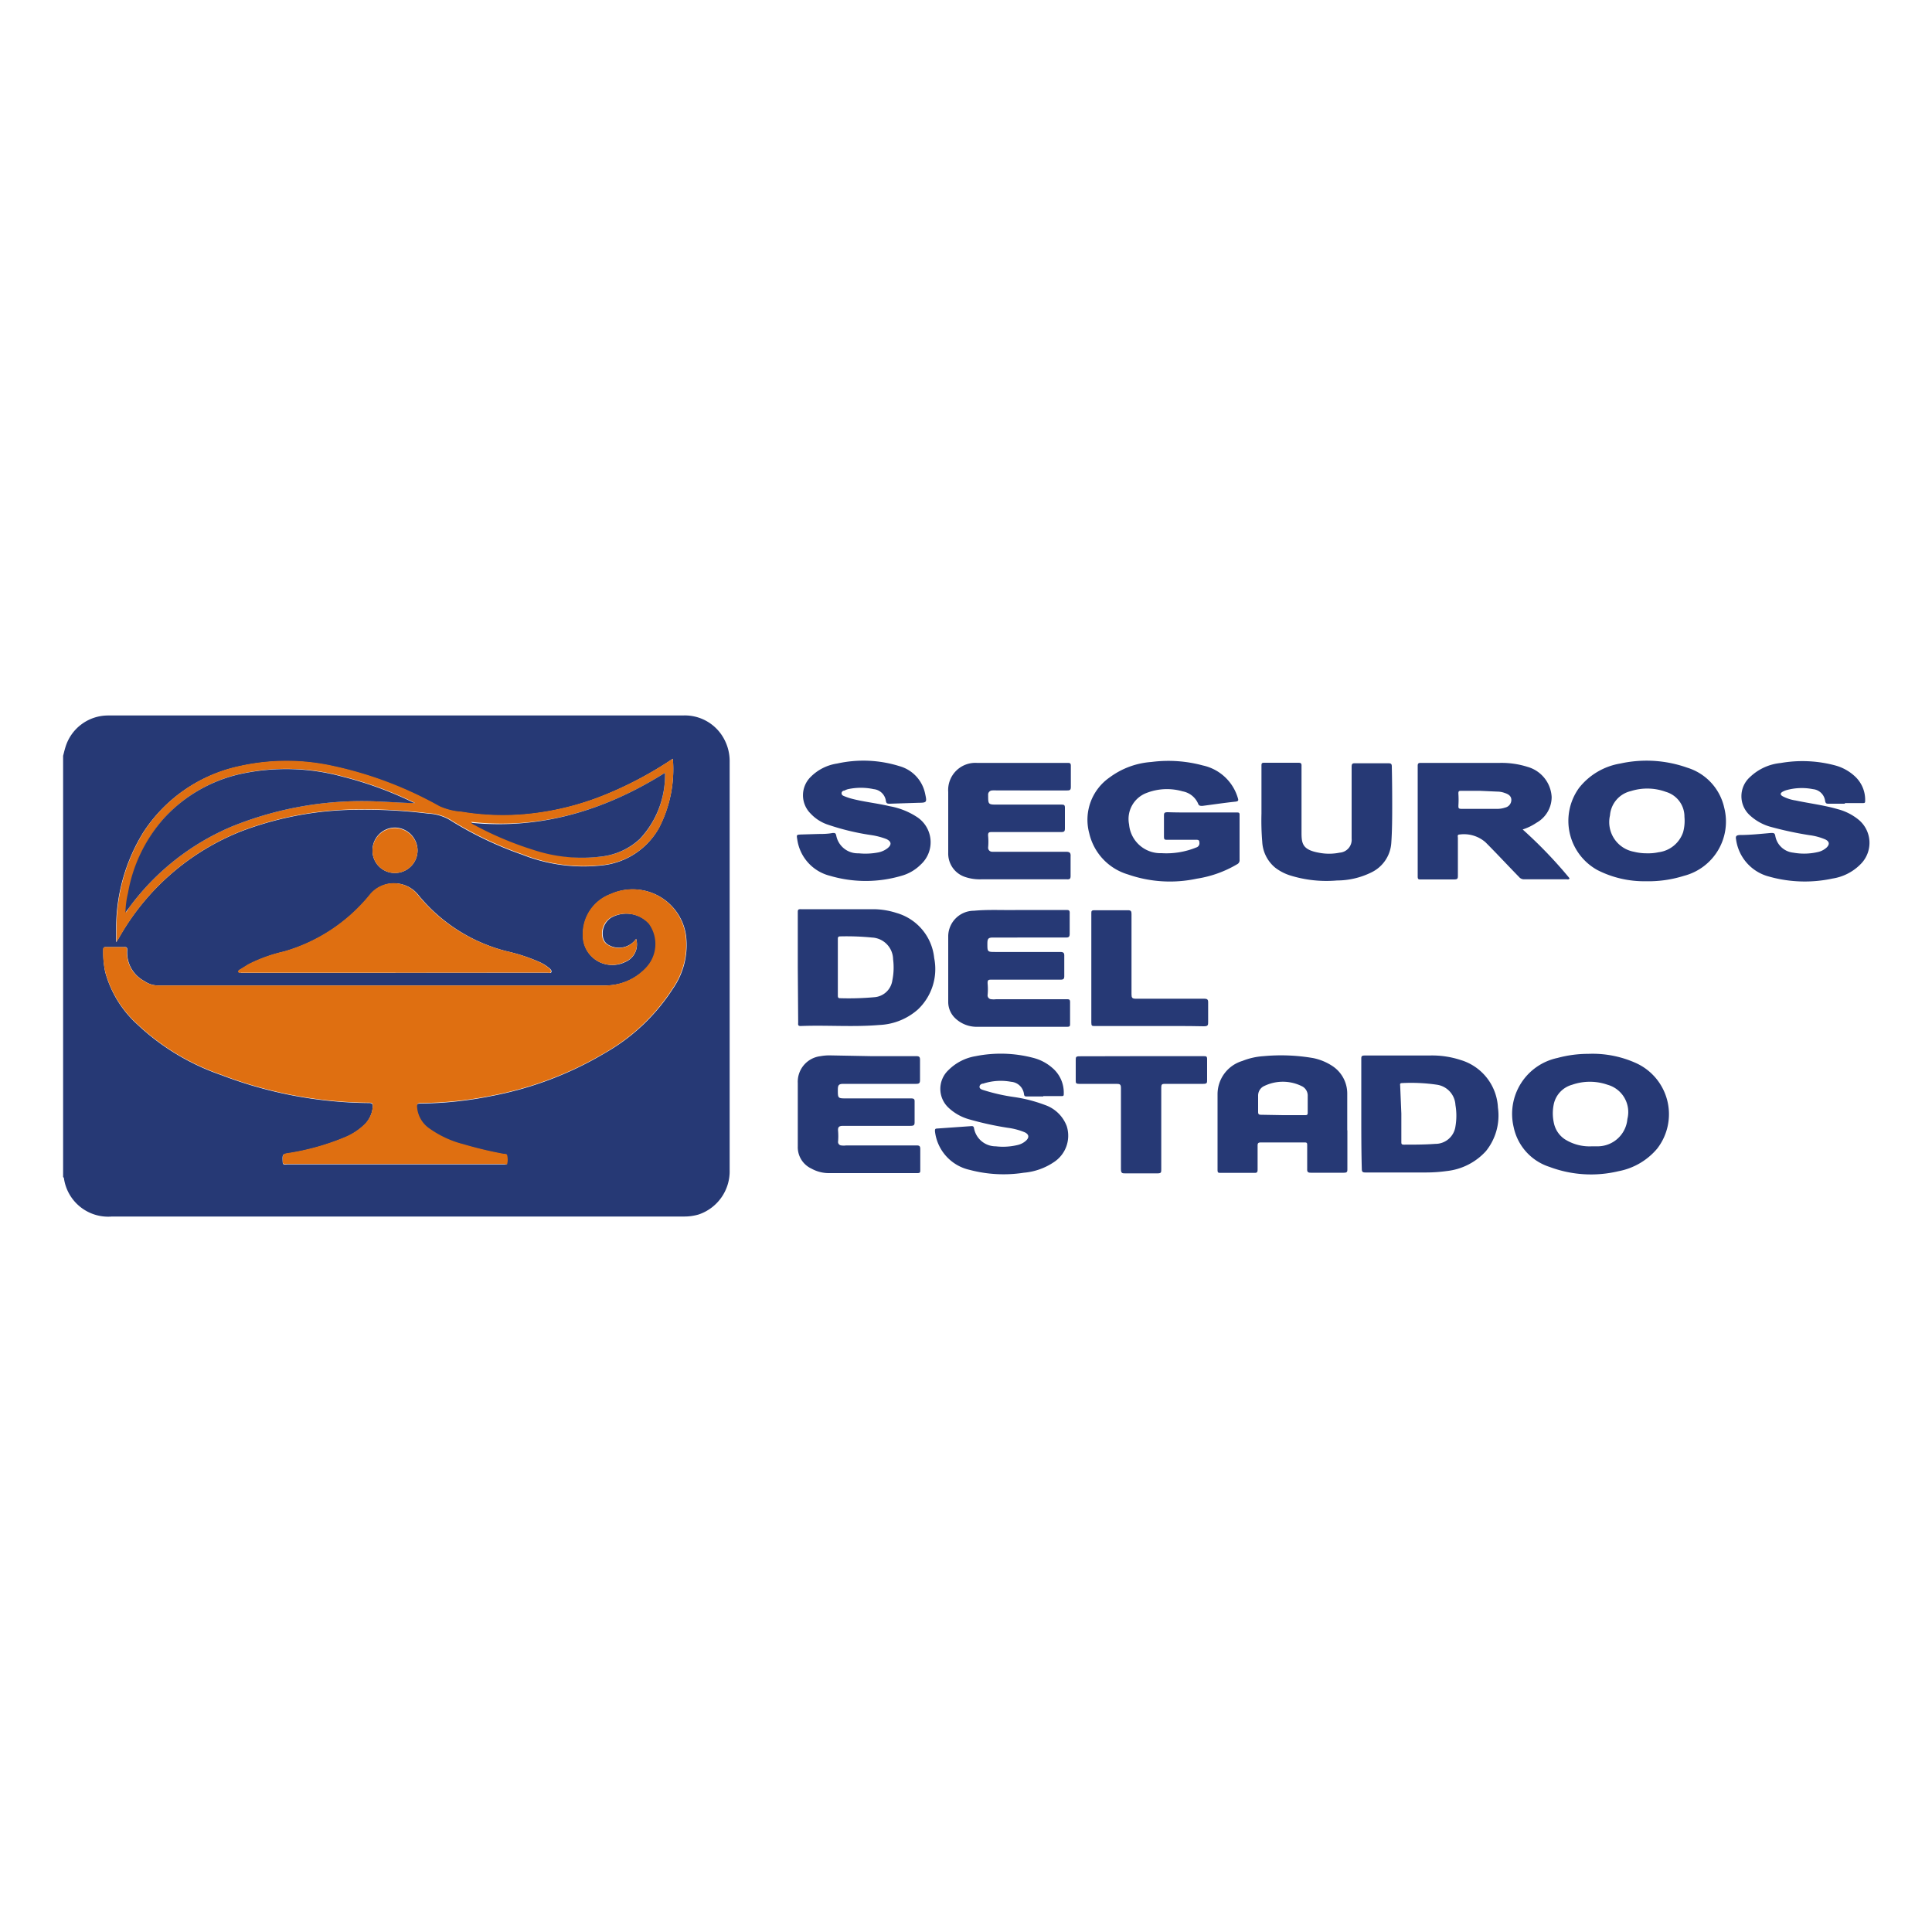
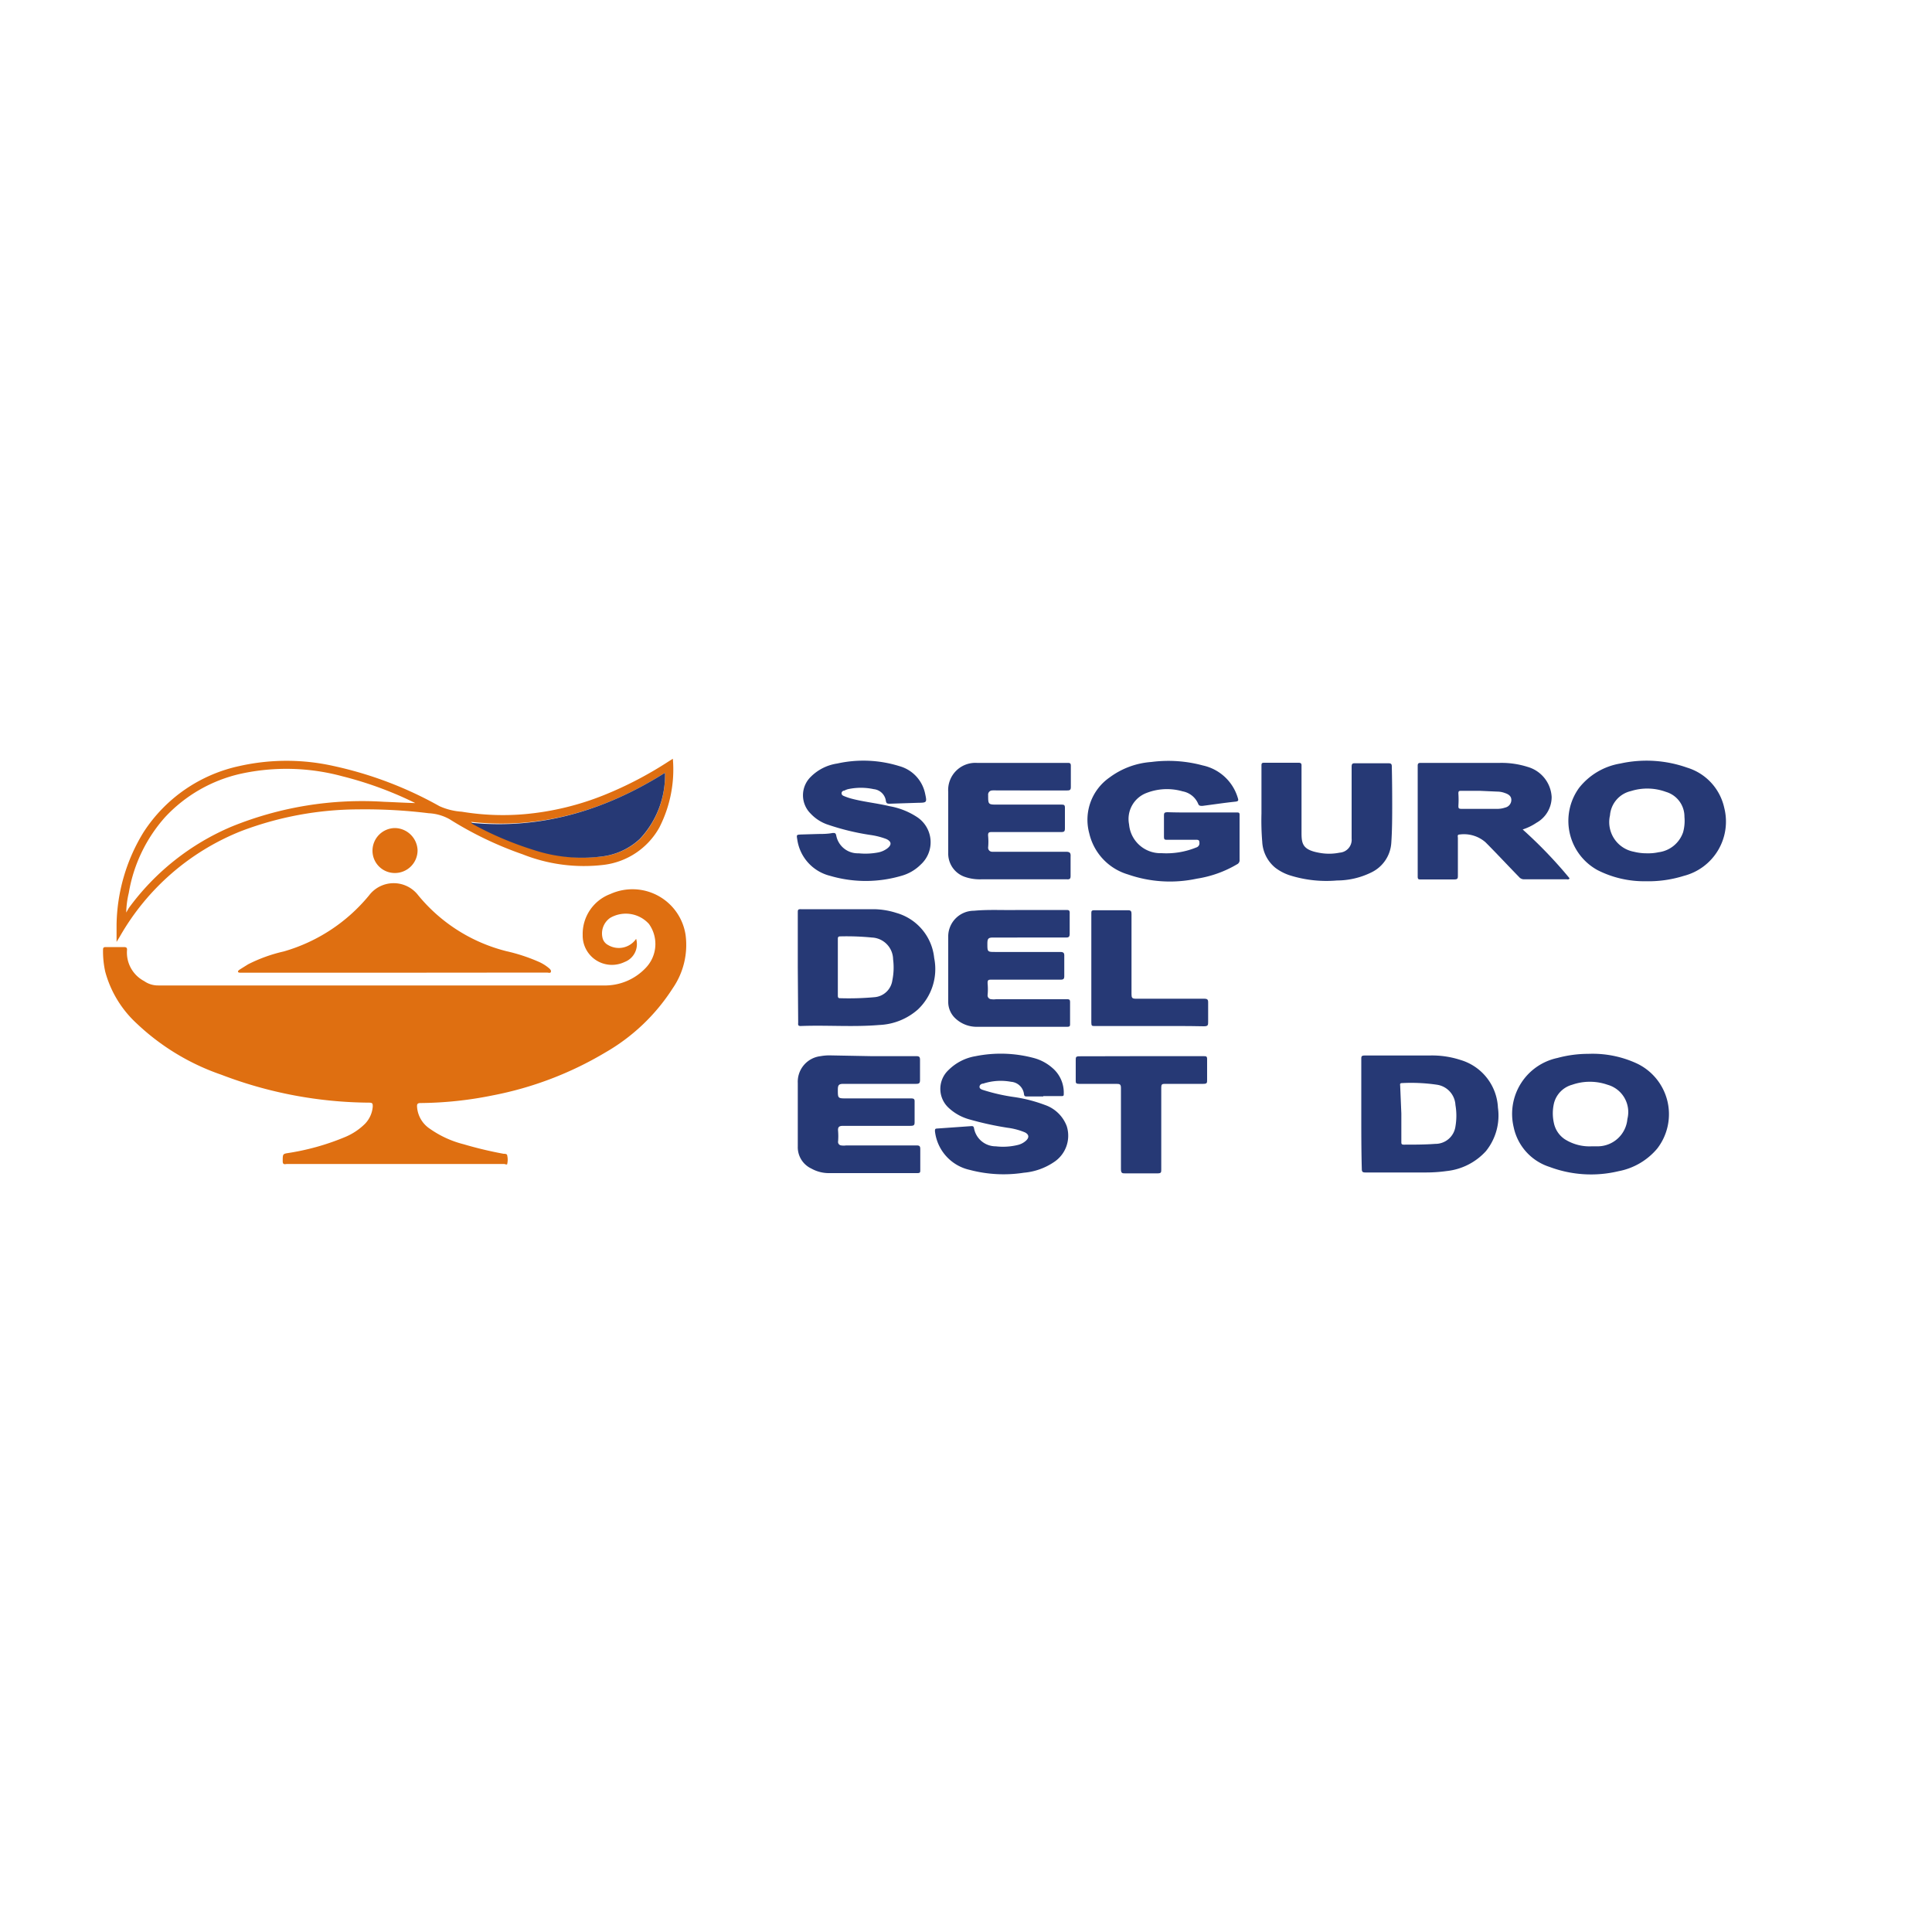
<svg xmlns="http://www.w3.org/2000/svg" id="Capa_1" data-name="Capa 1" viewBox="0 0 150 150">
  <defs>
    <style>.cls-1{fill:#263975;}.cls-2{fill:#df6f11;}</style>
  </defs>
-   <path class="cls-1" d="M4.9,58.68c.06-.22.11-.45.18-.67a3.46,3.46,0,0,1,3.27-2.46H53a3.45,3.45,0,0,1,3.23,1.85,3.6,3.6,0,0,1,.42,1.76c0,3,0,5.91,0,8.86V90.84a3.54,3.54,0,0,1-2.4,3.45,3.93,3.93,0,0,1-1.17.16H8.7a3.47,3.47,0,0,1-3.74-3s0,0-.06-.07ZM49.39,72.89a1.63,1.63,0,0,1-2.13.48.85.85,0,0,1-.41-.48,1.47,1.47,0,0,1,.58-1.63,2.42,2.42,0,0,1,3,.47,2.67,2.67,0,0,1-.23,3.4,4.35,4.35,0,0,1-3.3,1.38H12.32a1.87,1.87,0,0,1-1.11-.34,2.5,2.5,0,0,1-1.33-2.39c0-.17,0-.26-.23-.25-.46,0-.93,0-1.4,0-.13,0-.23,0-.23.19a7.31,7.31,0,0,0,.15,1.75,8.46,8.46,0,0,0,2.42,4,18.08,18.08,0,0,0,6.59,4,32.66,32.66,0,0,0,11.48,2.17c.24,0,.29.09.28.31a2.17,2.17,0,0,1-.6,1.33,4.83,4.83,0,0,1-1.48,1,18.93,18.93,0,0,1-4.61,1.29c-.32.06-.33.11-.3.64,0,.29.21.19.35.19H39.07c.09,0,.22,0,.26,0a1.47,1.47,0,0,0,0-.66c0-.13-.18-.11-.28-.13a30.35,30.35,0,0,1-3.1-.74,7.92,7.92,0,0,1-2.61-1.19,2.22,2.22,0,0,1-1-1.71c0-.19,0-.28.26-.29a29.15,29.15,0,0,0,5.59-.59A27,27,0,0,0,47,81.74a15.2,15.2,0,0,0,5.26-5,5.92,5.92,0,0,0,1-4.13,4.17,4.17,0,0,0-5.84-3.19,3.31,3.31,0,0,0-2.15,3.19,2.27,2.27,0,0,0,3.25,2.09A1.48,1.48,0,0,0,49.39,72.89ZM30.68,75.52H42.51c.1,0,.26.07.3-.05s-.07-.23-.17-.31a3.31,3.31,0,0,0-.85-.51,13.79,13.79,0,0,0-2.43-.79,12.93,12.93,0,0,1-6.85-4.34,2.4,2.4,0,0,0-3.81,0,13.31,13.31,0,0,1-6.63,4.36,11.92,11.92,0,0,0-2.77,1l-.64.4c-.07,0-.16.09-.14.18s.13,0,.2.07h12ZM52.24,58.91l-.35.23a29.06,29.06,0,0,1-5,2.61,21.64,21.64,0,0,1-6.18,1.49,19.52,19.52,0,0,1-4.89-.19,5,5,0,0,1-1.73-.43,29.62,29.62,0,0,0-8.23-3.12,16.71,16.71,0,0,0-7.28,0,11.82,11.82,0,0,0-7.47,5.15,14.12,14.12,0,0,0-2.09,7.21c0,.41,0,.81,0,1.3l.25-.41a18.87,18.87,0,0,1,9.44-8.2,25.8,25.8,0,0,1,9.07-1.68,40.18,40.18,0,0,1,5.48.3,3.67,3.67,0,0,1,1.61.46,27.75,27.75,0,0,0,5.68,2.73,12.9,12.9,0,0,0,6.27.82,5.73,5.73,0,0,0,4.34-2.9A9.89,9.89,0,0,0,52.24,58.91ZM30.67,67.78A1.76,1.76,0,0,0,32.42,66a1.79,1.79,0,0,0-1.75-1.75,1.76,1.76,0,0,0-1.75,1.76A1.73,1.73,0,0,0,30.67,67.78Z" />
  <path class="cls-1" d="M93.32,63.08H96c.19,0,.25,0,.24.24v3.44a.34.34,0,0,1-.19.34,8.77,8.77,0,0,1-3.13,1.12,9.93,9.93,0,0,1-5.35-.33,4.35,4.35,0,0,1-3-3.19,4,4,0,0,1,1.58-4.34,6.16,6.16,0,0,1,3.24-1.2,10.23,10.23,0,0,1,4,.27,3.63,3.63,0,0,1,2.71,2.51c.06.19.07.27-.18.3-.86.09-1.71.22-2.57.33-.13,0-.25,0-.31-.13a1.63,1.63,0,0,0-1.22-1,4.37,4.37,0,0,0-2.79.12A2.16,2.16,0,0,0,87.66,64a2.45,2.45,0,0,0,2.53,2.24,6.13,6.13,0,0,0,2.68-.44.34.34,0,0,0,.25-.39c0-.18-.08-.21-.24-.21H90.63c-.2,0-.26,0-.26-.25,0-.52,0-1,0-1.58,0-.23,0-.31.3-.31C91.55,63.09,92.43,63.08,93.32,63.08Z" />
  <path class="cls-1" d="M118.22,64.4a35.1,35.1,0,0,1,3.64,3.79c-.06.12-.15.08-.22.08h-3.29a.51.51,0,0,1-.42-.19c-.87-.89-1.72-1.81-2.6-2.69a2.54,2.54,0,0,0-2-.6c-.21,0-.14.16-.14.27,0,1,0,1.93,0,2.89,0,.25,0,.33-.31.33-.86,0-1.71,0-2.56,0-.18,0-.25,0-.25-.23q0-4.29,0-8.59c0-.19.06-.23.24-.23,2,0,4.11,0,6.16,0a6.7,6.7,0,0,1,2.13.31,2.57,2.57,0,0,1,1.87,2.34,2.29,2.29,0,0,1-1.18,2A4.21,4.21,0,0,1,118.22,64.4Zm-3.31-3h-1.44c-.18,0-.25,0-.24.23a7.06,7.06,0,0,1,0,.92c0,.19,0,.25.26.25.93,0,1.87,0,2.8,0a1.9,1.9,0,0,0,.57-.1.61.61,0,0,0,.48-.59c0-.31-.23-.45-.5-.54a1.71,1.71,0,0,0-.59-.11Z" />
  <path class="cls-1" d="M127.77,68.42a8,8,0,0,1-3.73-.86,4.36,4.36,0,0,1-1.44-6.39,5.15,5.15,0,0,1,3.2-1.89,9.45,9.45,0,0,1,5.19.32,4.2,4.2,0,0,1,2.88,3.12A4.35,4.35,0,0,1,130.74,68,9.23,9.23,0,0,1,127.77,68.42Zm.12-2.17a3.62,3.62,0,0,0,.87-.08,2.32,2.32,0,0,0,1.92-1.57,3.36,3.36,0,0,0,.1-1.18,2,2,0,0,0-1.44-1.94,4.22,4.22,0,0,0-2.72-.06A2.1,2.1,0,0,0,125,63.3a2.34,2.34,0,0,0,1.86,2.83A4,4,0,0,0,127.89,66.25Z" />
  <path class="cls-1" d="M123.32,81.82a8.19,8.19,0,0,1,3.77.75,4.36,4.36,0,0,1,1.58,6.6,5.17,5.17,0,0,1-3,1.76,9.17,9.17,0,0,1-5.36-.33,4.13,4.13,0,0,1-2.79-3.09,4.44,4.44,0,0,1,3.4-5.37A9.12,9.12,0,0,1,123.32,81.82Zm.26,7.18.49,0a2.32,2.32,0,0,0,2.28-2.12,2.2,2.2,0,0,0-1.54-2.66,4.18,4.18,0,0,0-2.75,0,2,2,0,0,0-1.41,1.44,3.42,3.42,0,0,0,0,1.56,2,2,0,0,0,.84,1.23A3.59,3.59,0,0,0,123.58,89Z" />
  <path class="cls-1" d="M61.94,75.11c0-1.42,0-2.84,0-4.26,0-.19,0-.27.25-.26,1.89,0,3.78,0,5.67,0a6,6,0,0,1,1.74.29,4.06,4.06,0,0,1,2.93,3.5,4.32,4.32,0,0,1-1.27,4,4.83,4.83,0,0,1-3,1.2c-2,.17-4.07,0-6.1.08-.24,0-.19-.14-.19-.28Zm3.11,0v2.16c0,.11,0,.23.15.23a22.3,22.3,0,0,0,2.71-.08,1.52,1.52,0,0,0,1.37-1.3,5,5,0,0,0,.06-1.64,1.72,1.72,0,0,0-1.64-1.69,20.16,20.16,0,0,0-2.46-.09c-.18,0-.19.08-.19.22Z" />
  <path class="cls-1" d="M105.69,86.46c0-1.41,0-2.82,0-4.23,0-.19,0-.28.26-.28,1.67,0,3.35,0,5,0a7.12,7.12,0,0,1,2.46.35A4.06,4.06,0,0,1,116.3,86a4.4,4.4,0,0,1-.93,3.37,4.8,4.8,0,0,1-3.05,1.55,11.54,11.54,0,0,1-1.55.11H106c-.21,0-.27-.06-.27-.27C105.69,89.33,105.69,87.89,105.69,86.46Zm3.11,0v2.19c0,.14,0,.22.19.22.81,0,1.63,0,2.44-.06A1.57,1.57,0,0,0,113,87.46a4.93,4.93,0,0,0,0-1.67,1.68,1.68,0,0,0-1.42-1.57,13.85,13.85,0,0,0-2.73-.13c-.2,0-.14.14-.14.23Z" />
-   <path class="cls-1" d="M104.61,87.75c0,1,0,2,0,3,0,.21,0,.3-.28.3-.85,0-1.7,0-2.56,0-.23,0-.29-.07-.28-.29,0-.61,0-1.22,0-1.82,0-.19,0-.25-.24-.24H97.88c-.2,0-.24.07-.24.25,0,.62,0,1.24,0,1.86,0,.2-.05.26-.25.25H94.77c-.18,0-.24,0-.24-.23,0-2,0-3.9,0-5.85a2.7,2.7,0,0,1,1.93-2.61A5.33,5.33,0,0,1,98.1,82a14.69,14.69,0,0,1,3.86.15,4.26,4.26,0,0,1,1.48.61,2.56,2.56,0,0,1,1.16,2.13c0,1,0,1.91,0,2.87Zm-5-1.17h1.68c.18,0,.25,0,.24-.24,0-.41,0-.83,0-1.24a.81.81,0,0,0-.4-.74,3.31,3.31,0,0,0-3.06,0,.82.82,0,0,0-.39.69c0,.43,0,.85,0,1.28,0,.18.06.22.23.22Z" />
  <path class="cls-1" d="M63.54,64.75c.29,0,.71,0,1.12-.08.15,0,.21,0,.26.17a1.7,1.7,0,0,0,1.74,1.41,5.3,5.3,0,0,0,1.54-.07,1.73,1.73,0,0,0,.69-.31c.36-.28.33-.54-.08-.73a5.66,5.66,0,0,0-1.21-.31A18.85,18.85,0,0,1,64.2,64a3.23,3.23,0,0,1-1.26-.83,2,2,0,0,1,0-2.85A3.65,3.65,0,0,1,65,59.28a9.38,9.38,0,0,1,4.82.2,2.8,2.8,0,0,1,2,2.11c.16.73.15.73-.57.74l-2.16.07c-.17,0-.28,0-.31-.22a1.06,1.06,0,0,0-.94-.91,4.75,4.75,0,0,0-2,0,1.36,1.36,0,0,0-.28.11c-.1,0-.23.08-.22.22s.12.18.22.22a4.75,4.75,0,0,0,.49.17c1,.27,2,.36,3,.6a5.67,5.67,0,0,1,2.14.84,2.34,2.34,0,0,1,.3,3.69,3.41,3.41,0,0,1-1.51.88,9.82,9.82,0,0,1-5.53,0,3.4,3.4,0,0,1-2.55-2.82c-.06-.37-.07-.37.3-.39Z" />
-   <path class="cls-1" d="M143.21,62.4H142c-.18,0-.26,0-.3-.23a1.05,1.05,0,0,0-.94-.9,4.45,4.45,0,0,0-2,.06,1.4,1.4,0,0,0-.34.13c-.22.12-.22.25,0,.37a3.22,3.22,0,0,0,1,.32c1.08.23,2.18.36,3.25.67a4.25,4.25,0,0,1,1.64.83,2.33,2.33,0,0,1,.15,3.44,3.89,3.89,0,0,1-2.18,1.12,10.24,10.24,0,0,1-4.92-.15,3.46,3.46,0,0,1-2.57-2.87c-.05-.26,0-.34.28-.36.82,0,1.63-.09,2.44-.16.18,0,.28,0,.32.21a1.58,1.58,0,0,0,1.4,1.32,4.73,4.73,0,0,0,2-.07,1.5,1.5,0,0,0,.58-.32c.26-.25.23-.47-.08-.63a4.61,4.61,0,0,0-1.26-.34,27.45,27.45,0,0,1-3.09-.67,3.93,3.93,0,0,1-1.5-.85,2,2,0,0,1,0-3,4,4,0,0,1,2.37-1.08,9.82,9.82,0,0,1,4.28.2,3.62,3.62,0,0,1,1.5.85,2.47,2.47,0,0,1,.78,1.85c0,.17,0,.22-.21.21h-1.34Z" />
  <path class="cls-1" d="M81,85.13H79.76c-.16,0-.24,0-.26-.2a1.09,1.09,0,0,0-1-.94,4.4,4.4,0,0,0-2.16.14c-.12,0-.28.08-.29.24s.16.22.29.26a14.59,14.59,0,0,0,2.44.55,11.45,11.45,0,0,1,2.35.61,2.77,2.77,0,0,1,1.69,1.64,2.45,2.45,0,0,1-1,2.8,4.92,4.92,0,0,1-2.33.82,10.26,10.26,0,0,1-4.2-.22,3.47,3.47,0,0,1-2.7-3c0-.14,0-.2.15-.21l2.7-.19c.13,0,.16.06.18.15A1.71,1.71,0,0,0,77.31,89,4.86,4.86,0,0,0,79,88.9a1.45,1.45,0,0,0,.67-.35c.25-.24.22-.47-.09-.63a5.18,5.18,0,0,0-1.35-.36,24.44,24.44,0,0,1-3-.66A3.85,3.85,0,0,1,73.64,86a2,2,0,0,1,0-2.92A3.87,3.87,0,0,1,75.75,82a9.92,9.92,0,0,1,4.5.14,3.57,3.57,0,0,1,1.44.76,2.51,2.51,0,0,1,.9,2c0,.16,0,.21-.21.2H81Z" />
  <path class="cls-1" d="M79,70.65h3.74c.23,0,.33,0,.31.29,0,.52,0,1,0,1.55,0,.26-.08.3-.31.3H77.1c-.38,0-.44.1-.44.48,0,.64,0,.64.65.64,1.65,0,3.31,0,5,0,.28,0,.33.09.32.34q0,.77,0,1.53c0,.23-.07.28-.29.28-1.78,0-3.56,0-5.34,0-.25,0-.34,0-.32.32a4.83,4.83,0,0,1,0,.85.3.3,0,0,0,.29.35,1.45,1.45,0,0,0,.36,0c1.82,0,3.64,0,5.46,0,.22,0,.3,0,.29.28,0,.54,0,1.07,0,1.61,0,.18,0,.25-.23.25h-7a2.4,2.4,0,0,1-1.65-.63,1.74,1.74,0,0,1-.58-1.32c0-1.71,0-3.41,0-5.12a2,2,0,0,1,2-1.94C76.77,70.6,78,70.68,79,70.65Z" />
  <path class="cls-1" d="M79.28,68.27H76.17a3.55,3.55,0,0,1-1.29-.2,1.91,1.91,0,0,1-1.26-1.86c0-1.58,0-3.15,0-4.72a2.11,2.11,0,0,1,2.21-2.26c1.13,0,2.26,0,3.39,0h3.63c.21,0,.3,0,.29.27q0,.8,0,1.59c0,.23-.06.28-.29.28H77.37a1.83,1.83,0,0,0-.33,0,.32.32,0,0,0-.32.36c0,.74,0,.74.74.74h4.91c.23,0,.32,0,.31.29,0,.52,0,1,0,1.55,0,.23-.05.29-.28.29H77.06c-.26,0-.37,0-.34.33a4.83,4.83,0,0,1,0,.85.31.31,0,0,0,.3.35l.39,0c1.78,0,3.56,0,5.34,0,.32,0,.39.09.37.39,0,.49,0,1,0,1.49,0,.22-.07.27-.27.26Z" />
  <path class="cls-1" d="M67.67,82c1.16,0,2.32,0,3.47,0,.24,0,.29.07.29.29,0,.52,0,1,0,1.55,0,.24-.05.31-.3.31-1.8,0-3.6,0-5.4,0h-.24c-.37,0-.44.1-.44.46,0,.67,0,.67.68.67,1.66,0,3.32,0,5,0,.24,0,.29.06.28.28,0,.5,0,1,0,1.49,0,.27,0,.36-.33.36-1.74,0-3.48,0-5.22,0-.33,0-.42.1-.39.41a5.19,5.19,0,0,1,0,.79.27.27,0,0,0,.24.32,1.29,1.29,0,0,0,.39,0h5.46c.23,0,.29.06.29.29,0,.54,0,1.07,0,1.61,0,.18,0,.25-.23.25H64.32A2.77,2.77,0,0,1,63,90.73,1.83,1.83,0,0,1,61.94,89c0-1.64,0-3.27,0-4.91A2,2,0,0,1,63.71,82a3.8,3.8,0,0,1,.75-.06Z" />
  <path class="cls-1" d="M108.09,62.44c0,.89,0,2-.07,3a2.74,2.74,0,0,1-1.54,2.29,6.06,6.06,0,0,1-2.67.63,9.48,9.48,0,0,1-3.67-.4A3.76,3.76,0,0,1,99,67.36a2.78,2.78,0,0,1-1-2,20,20,0,0,1-.06-2.19V59.47c0-.18,0-.26.24-.25h2.63c.2,0,.25.06.24.25v4.85c0,.11,0,.22,0,.33,0,.84.08,1.32,1.32,1.55a4.12,4.12,0,0,0,1.64,0,1,1,0,0,0,.93-1.09c0-.35,0-.71,0-1.06,0-1.51,0-3,0-4.51,0-.24.06-.29.29-.28h2.56c.21,0,.27.05.27.26C108.08,60.41,108.09,61.33,108.09,62.44Z" />
  <path class="cls-1" d="M88.64,82h4.79c.23,0,.3,0,.29.29,0,.51,0,1,0,1.55,0,.23,0,.31-.3.31-1,0-2,0-3,0-.21,0-.26.06-.26.28,0,2.12,0,4.24,0,6.36,0,.23,0,.31-.3.31-.82,0-1.65,0-2.47,0-.27,0-.36,0-.36-.35,0-2.09,0-4.18,0-6.27,0-.28-.07-.33-.34-.33-1,0-2,0-2.92,0-.21,0-.26-.06-.25-.25,0-.53,0-1.06,0-1.58,0-.24,0-.31.29-.31Z" />
  <path class="cls-1" d="M89.28,79.66H85c-.21,0-.27,0-.27-.26V70.93c0-.19,0-.26.25-.26.86,0,1.73,0,2.59,0,.23,0,.28.07.28.29,0,2.08,0,4.16,0,6.24,0,.26.05.34.33.34h5.3c.26,0,.33.06.32.32,0,.48,0,1,0,1.46,0,.27,0,.36-.34.36C92.09,79.65,90.68,79.66,89.28,79.66Z" />
  <path class="cls-2" d="M49.39,72.89a1.48,1.48,0,0,1-.9,1.8,2.27,2.27,0,0,1-3.25-2.09,3.31,3.31,0,0,1,2.15-3.19,4.17,4.17,0,0,1,5.84,3.19,5.92,5.92,0,0,1-1,4.13,15.2,15.2,0,0,1-5.26,5,27,27,0,0,1-8.74,3.32,29.15,29.15,0,0,1-5.59.59c-.24,0-.27.1-.26.29a2.22,2.22,0,0,0,1,1.71A7.92,7.92,0,0,0,36,88.84a30.35,30.35,0,0,0,3.1.74c.1,0,.27,0,.28.13a1.47,1.47,0,0,1,0,.66c0,.09-.17,0-.26,0H22.3c-.14,0-.34.1-.35-.19,0-.53,0-.58.3-.64a18.93,18.93,0,0,0,4.61-1.29,4.83,4.83,0,0,0,1.48-1,2.17,2.17,0,0,0,.6-1.33c0-.22,0-.31-.28-.31a32.66,32.66,0,0,1-11.48-2.17,18.08,18.08,0,0,1-6.59-4,8.46,8.46,0,0,1-2.42-4A7.31,7.31,0,0,1,8,73.72c0-.18.1-.19.23-.19.47,0,.94,0,1.4,0,.2,0,.25.08.23.25a2.5,2.5,0,0,0,1.33,2.39,1.87,1.87,0,0,0,1.11.34H46.85a4.35,4.35,0,0,0,3.3-1.38,2.67,2.67,0,0,0,.23-3.4,2.42,2.42,0,0,0-3-.47,1.47,1.47,0,0,0-.58,1.63.85.85,0,0,0,.41.48A1.63,1.63,0,0,0,49.39,72.89Z" />
  <path class="cls-2" d="M30.68,75.52h-12c-.07,0-.18,0-.2-.07s.07-.13.14-.18l.64-.4a11.92,11.92,0,0,1,2.77-1,13.31,13.31,0,0,0,6.63-4.36,2.4,2.4,0,0,1,3.81,0,12.93,12.93,0,0,0,6.85,4.34,13.79,13.79,0,0,1,2.43.79,3.31,3.31,0,0,1,.85.51c.1.08.21.19.17.31s-.2.05-.3.05Z" />
  <path class="cls-2" d="M52.24,58.91a9.89,9.89,0,0,1-1.05,5.34,5.73,5.73,0,0,1-4.34,2.9,12.9,12.9,0,0,1-6.27-.82A27.75,27.75,0,0,1,34.9,63.6a3.67,3.67,0,0,0-1.61-.46,40.18,40.18,0,0,0-5.48-.3,25.8,25.8,0,0,0-9.07,1.68,18.87,18.87,0,0,0-9.44,8.2l-.25.41c0-.49,0-.89,0-1.3a14.12,14.12,0,0,1,2.09-7.21,11.82,11.82,0,0,1,7.47-5.15,16.71,16.71,0,0,1,7.28,0,29.62,29.62,0,0,1,8.23,3.12,5,5,0,0,0,1.73.43,19.52,19.52,0,0,0,4.89.19,21.64,21.64,0,0,0,6.18-1.49,29.06,29.06,0,0,0,5-2.61Zm-20,3.44-.16-.08a28.44,28.44,0,0,0-5.5-2,16.63,16.63,0,0,0-7.87-.2,11.45,11.45,0,0,0-5.88,3.36A11.75,11.75,0,0,0,10,69.32a7.17,7.17,0,0,0-.2,1.53L10,70.5a19.09,19.09,0,0,1,8-6.33,26.9,26.9,0,0,1,11.8-1.92C30.6,62.28,31.42,62.33,32.24,62.35ZM51.63,60C47,62.91,42,64.42,36.57,63.81a.51.51,0,0,0,.16.12,26.07,26.07,0,0,0,4.73,2,12,12,0,0,0,5.25.57,5.22,5.22,0,0,0,3-1.38A7.23,7.23,0,0,0,51.63,60Z" />
  <path class="cls-2" d="M30.67,67.78a1.73,1.73,0,0,1-1.75-1.73,1.76,1.76,0,0,1,1.75-1.76A1.79,1.79,0,0,1,32.42,66,1.76,1.76,0,0,1,30.67,67.78Z" />
-   <path class="cls-1" d="M32.24,62.35c-.82,0-1.64-.07-2.46-.1A26.9,26.9,0,0,0,18,64.17a19.09,19.09,0,0,0-8,6.33l-.26.35a7.17,7.17,0,0,1,.2-1.53,11.75,11.75,0,0,1,2.86-5.87,11.45,11.45,0,0,1,5.88-3.36,16.63,16.63,0,0,1,7.87.2,28.44,28.44,0,0,1,5.5,2Z" />
  <path class="cls-1" d="M51.63,60a7.23,7.23,0,0,1-1.94,5.12,5.22,5.22,0,0,1-3,1.38A12,12,0,0,1,41.46,66a26.07,26.07,0,0,1-4.73-2,.51.51,0,0,1-.16-.12C42,64.42,47,62.91,51.63,60Z" />
</svg>